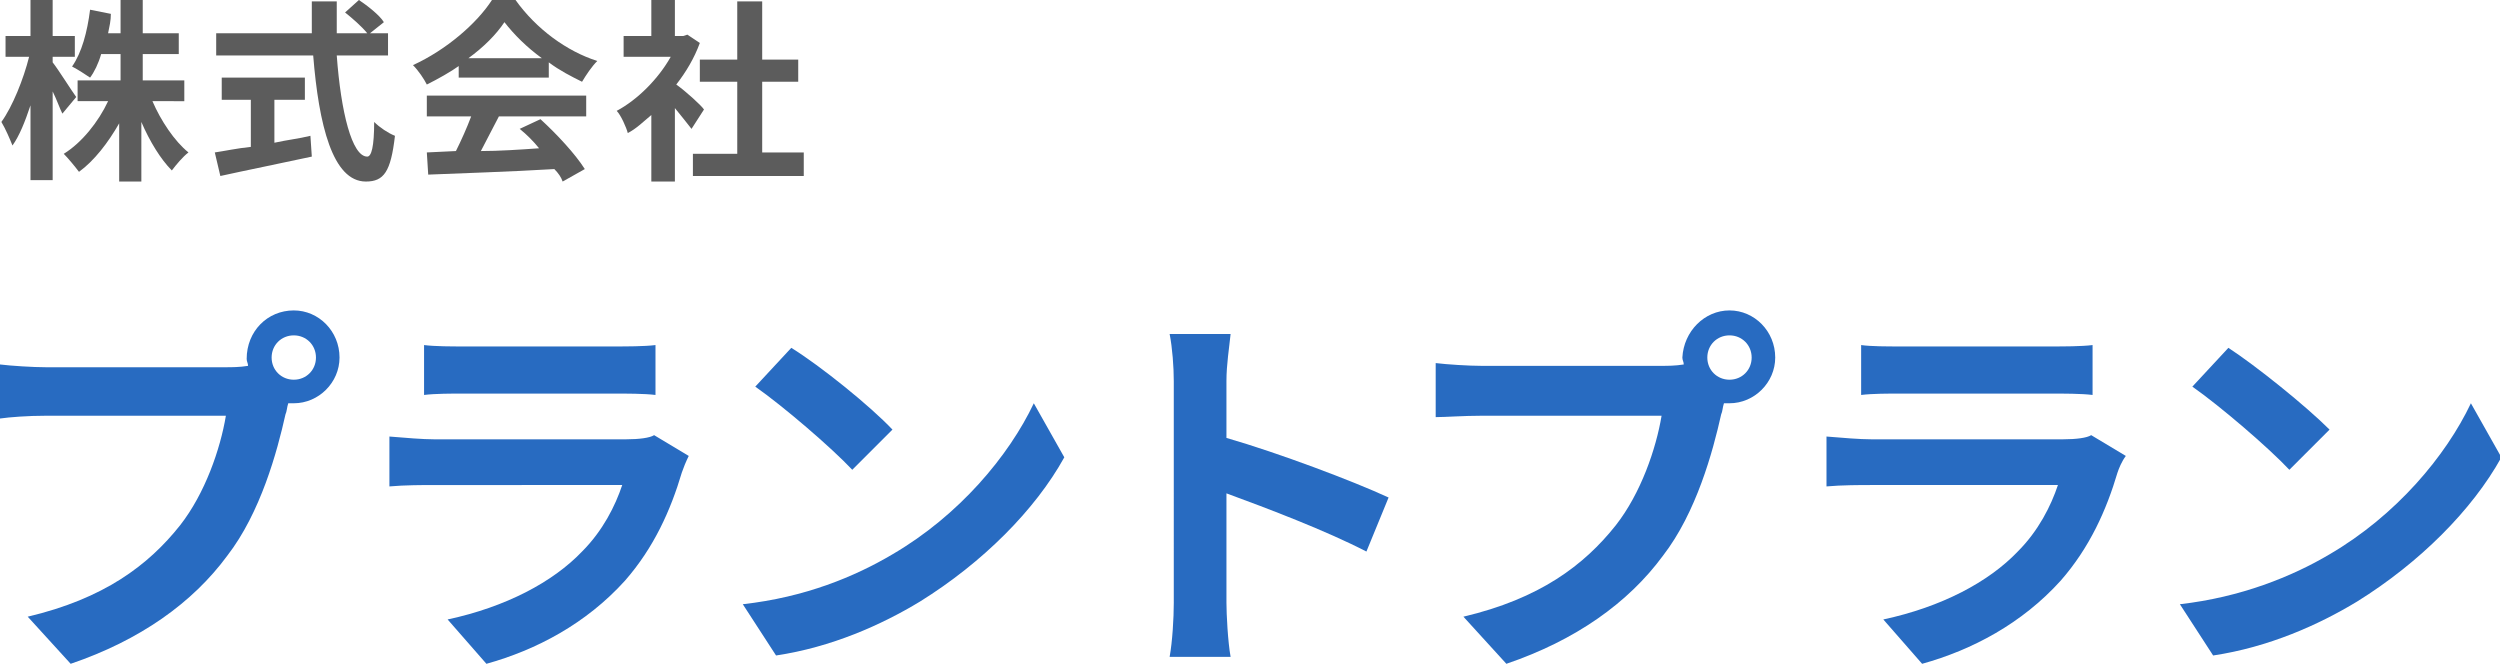
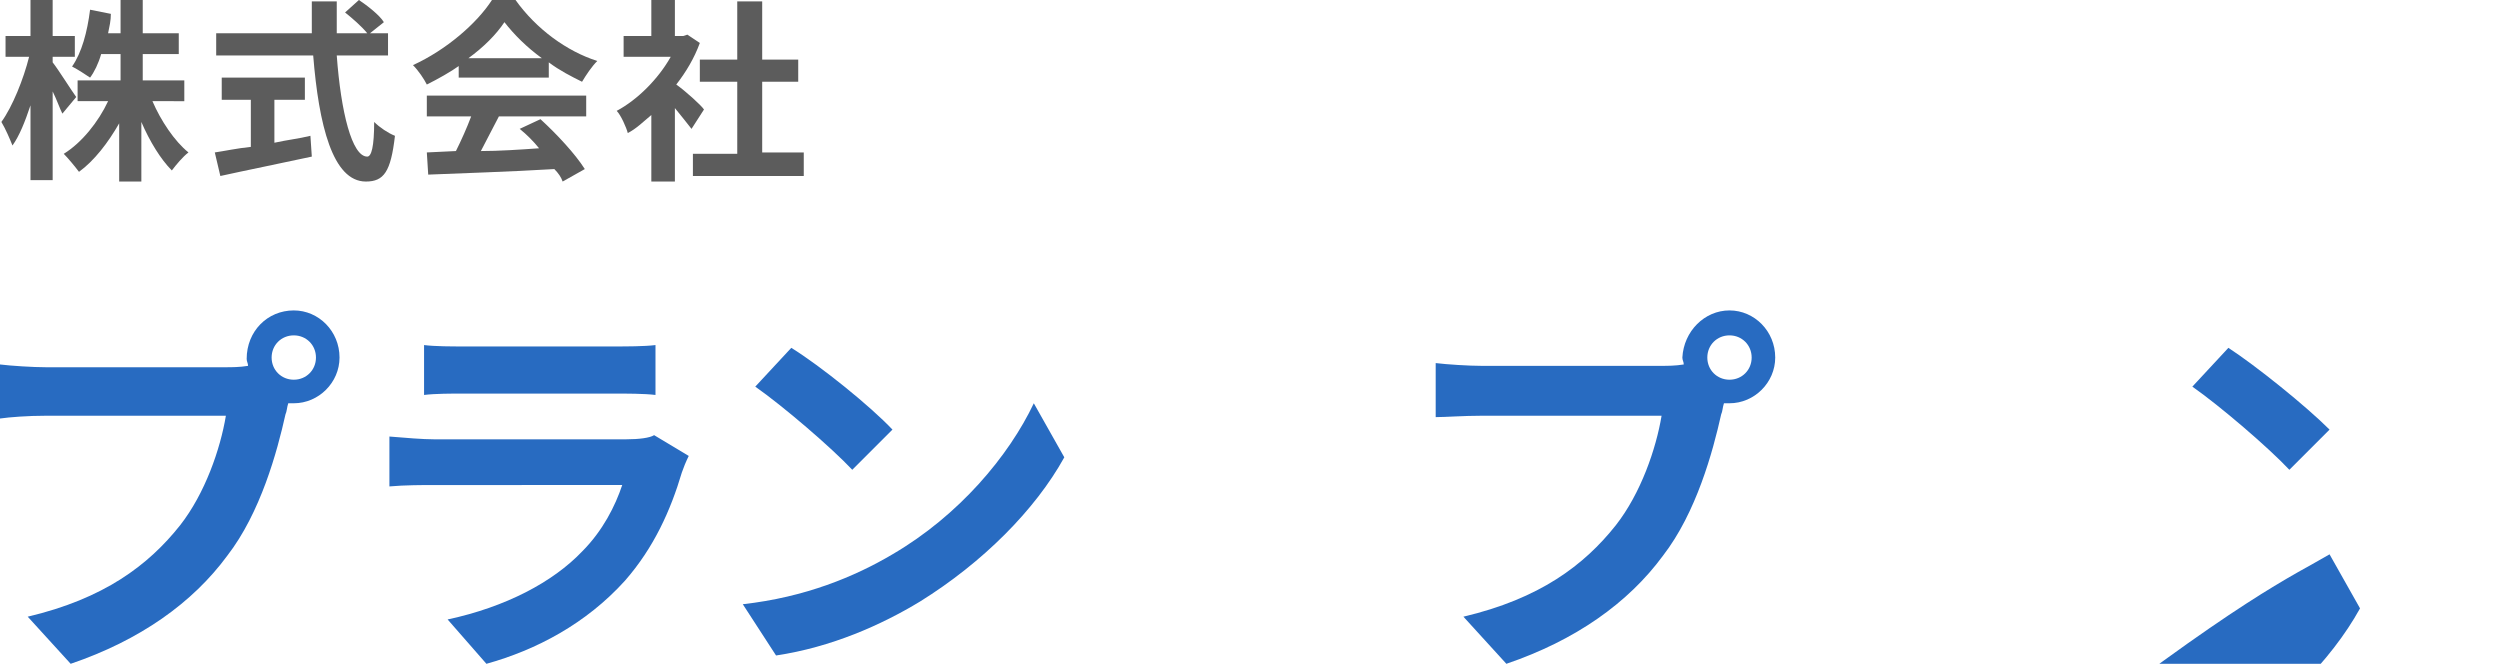
<svg xmlns="http://www.w3.org/2000/svg" version="1.1" id="b" x="0px" y="0px" viewBox="0 0 180.4 47.9" style="enable-background:new 0 0 180.4 47.9;" xml:space="preserve">
  <style type="text/css">
	.st0{fill:#5C5C5C;}
	.st1{fill:#286BC1;}
</style>
  <g>
    <path class="st0" d="M4.5,8.2c-0.2-0.4-0.4-1-0.7-1.6v6.4H2.2V7.6c-0.4,1.2-0.8,2.2-1.3,2.9c-0.2-0.5-0.5-1.2-0.8-1.7   c0.8-1.1,1.6-3.1,2-4.7H0.4V2.6h1.8V0h1.6v2.6h1.6v1.5H3.8v0.4c0.4,0.5,1.4,2.1,1.7,2.5L4.5,8.2z M11,7.3c0.6,1.4,1.6,2.9,2.6,3.7   c-0.4,0.3-0.9,0.9-1.2,1.3c-0.8-0.8-1.6-2.1-2.2-3.5v4.3H8.6V8.9c-0.8,1.4-1.8,2.7-2.9,3.5c-0.3-0.4-0.8-1-1.1-1.3   c1.3-0.8,2.5-2.3,3.2-3.8H5.6V5.8h3.1V3.9H7.3C7.1,4.6,6.8,5.2,6.5,5.6C6.2,5.4,5.6,5,5.2,4.8c0.7-1,1.1-2.5,1.3-4.1L8,1   C8,1.5,7.9,1.9,7.8,2.4h0.9V0h1.6v2.4h2.6v1.5h-2.6v1.9h3v1.5H11z" />
    <path class="st0" d="M24.3,4c0.3,4.1,1.1,7.3,2.2,7.3c0.3,0,0.5-0.7,0.5-2.5c0.4,0.4,1,0.8,1.5,1c-0.3,2.6-0.8,3.3-2.1,3.3   c-2.4,0-3.4-4.1-3.8-9.1h-7V2.4h6.9c0-0.8,0-1.5,0-2.3h1.8c0,0.8,0,1.6,0,2.3h2.2c-0.4-0.5-1.1-1.1-1.6-1.5L25.9,0   c0.6,0.4,1.5,1.1,1.8,1.6l-1,0.8h1.3V4H24.3z M19.8,10.3c0.9-0.2,1.8-0.3,2.6-0.5l0.1,1.5c-2.3,0.5-4.8,1-6.6,1.4L15.5,11   c0.7-0.1,1.6-0.3,2.6-0.4V7.2h-2.1V5.6h6v1.6h-2.2V10.3z" />
    <path class="st0" d="M33.2,4.7c-0.7,0.5-1.6,1-2.4,1.4c-0.2-0.4-0.6-1-1-1.4c2.4-1.1,4.6-3,5.7-4.7h1.7c1.5,2.1,3.7,3.7,5.9,4.4   c-0.4,0.4-0.8,1-1.1,1.5c-0.8-0.4-1.6-0.8-2.4-1.4v1.1h-6.5V4.7z M30.7,6.9h11.6v1.5H36c-0.4,0.8-0.9,1.7-1.3,2.5   c1.3,0,2.8-0.1,4.2-0.2c-0.4-0.5-0.9-1-1.4-1.4L39,8.6c1.2,1.1,2.5,2.5,3.2,3.6l-1.6,0.9c-0.1-0.3-0.3-0.6-0.6-0.9   c-3.3,0.2-6.8,0.3-9.1,0.4L30.8,11l2.1-0.1c0.4-0.8,0.8-1.7,1.1-2.5h-3.2V6.9z M39.1,4.2c-1.1-0.8-2-1.7-2.7-2.6   c-0.6,0.9-1.5,1.8-2.6,2.6H39.1z" />
    <path class="st0" d="M49.9,9.3c-0.3-0.4-0.8-1-1.2-1.5v5.3H47V8.3c-0.6,0.5-1.1,1-1.7,1.3c-0.1-0.4-0.5-1.3-0.8-1.6   c1.5-0.8,3-2.3,3.9-3.9H45V2.6h2V0h1.7v2.6h0.6l0.3-0.1l0.9,0.6c-0.4,1.1-1,2.1-1.7,3c0.7,0.5,1.8,1.5,2,1.8L49.9,9.3z M58,11.1   v1.6H50v-1.6h3.2V5.9h-2.7V4.3h2.7V0.1H55v4.2h2.6v1.6H55v5.1H58z" />
  </g>
  <g>
    <g>
      <path class="st1" d="M21.2,22.4c1.8,0,3.3,1.5,3.3,3.4c0,1.8-1.5,3.3-3.3,3.3c-0.1,0-0.3,0-0.4,0c-0.1,0.3-0.1,0.6-0.2,0.8    c-0.6,2.7-1.8,7.1-4.2,10.2c-2.5,3.4-6.3,6.1-11.3,7.8l-3.1-3.4c5.5-1.3,8.7-3.7,11-6.6c1.8-2.3,2.9-5.5,3.3-7.9h-13    C2,30,0.7,30.1,0,30.2v-3.9c0.8,0.1,2.4,0.2,3.3,0.2h13c0.4,0,1,0,1.6-0.1c0-0.2-0.1-0.3-0.1-0.5C17.8,23.9,19.3,22.4,21.2,22.4z     M21.2,27.4c0.9,0,1.6-0.7,1.6-1.6c0-0.9-0.7-1.6-1.6-1.6c-0.9,0-1.6,0.7-1.6,1.6C19.6,26.7,20.3,27.4,21.2,27.4z" />
      <path class="st1" d="M49.2,34.1c-0.8,2.7-2,5.4-4.1,7.8c-2.8,3.1-6.4,5-10,6l-2.8-3.2c4.2-0.9,7.6-2.7,9.7-4.9    c1.5-1.5,2.4-3.3,2.9-4.8H31.3c-0.7,0-2.1,0-3.2,0.1v-3.6c1.2,0.1,2.4,0.2,3.2,0.2h13.9c0.9,0,1.7-0.1,2-0.3l2.5,1.5    C49.5,33.3,49.3,33.8,49.2,34.1z M33.5,25h10.8c0.9,0,2.2,0,3-0.1v3.6c-0.8-0.1-2.1-0.1-3.1-0.1H33.5c-0.9,0-2.1,0-2.9,0.1v-3.6    C31.4,25,32.6,25,33.5,25z" />
      <path class="st1" d="M64.4,40c4.8-2.8,8.4-7.1,10.2-10.9l2.2,3.9c-2.1,3.8-5.9,7.6-10.4,10.4c-2.8,1.7-6.4,3.3-10.4,3.9l-2.4-3.7    C58.1,43.1,61.7,41.6,64.4,40z M64.4,31l-2.9,2.9c-1.5-1.6-5-4.6-7-6l2.6-2.8C59.2,26.4,62.8,29.3,64.4,31z" />
-       <path class="st1" d="M84.7,27.5c0-1-0.1-2.4-0.3-3.4h4.4c-0.1,1-0.3,2.2-0.3,3.4v4.1c3.8,1.1,9.1,3.1,11.7,4.3l-1.6,3.9    c-2.9-1.5-7.1-3.1-10.1-4.2v7.9c0,0.8,0.1,2.8,0.3,3.9h-4.4c0.2-1.1,0.3-2.8,0.3-3.9V27.5z" />
      <path class="st1" d="M124.8,22.4c1.8,0,3.3,1.5,3.3,3.4c0,1.8-1.5,3.3-3.3,3.3c-0.1,0-0.3,0-0.4,0c-0.1,0.3-0.1,0.6-0.2,0.8    c-0.6,2.7-1.8,7.1-4.2,10.2c-2.5,3.4-6.3,6.1-11.3,7.8l-3.1-3.4c5.5-1.3,8.7-3.7,11-6.6c1.8-2.3,2.9-5.5,3.3-7.9h-13    c-1.3,0-2.6,0.1-3.3,0.1v-3.9c0.8,0.1,2.4,0.2,3.3,0.2h13c0.4,0,1,0,1.6-0.1c0-0.2-0.1-0.3-0.1-0.5    C121.5,23.9,123,22.4,124.8,22.4z M124.8,27.4c0.9,0,1.6-0.7,1.6-1.6c0-0.9-0.7-1.6-1.6-1.6c-0.9,0-1.6,0.7-1.6,1.6    C123.2,26.7,123.9,27.4,124.8,27.4z" />
-       <path class="st1" d="M152.8,34.1c-0.8,2.7-2,5.4-4.1,7.8c-2.8,3.1-6.4,5-10,6l-2.8-3.2c4.2-0.9,7.6-2.7,9.7-4.9    c1.5-1.5,2.4-3.3,2.9-4.8h-13.5c-0.7,0-2.1,0-3.2,0.1v-3.6c1.2,0.1,2.4,0.2,3.2,0.2h13.9c0.9,0,1.7-0.1,2-0.3l2.5,1.5    C153.1,33.3,152.9,33.8,152.8,34.1z M137.2,25H148c0.9,0,2.2,0,3-0.1v3.6c-0.8-0.1-2.1-0.1-3.1-0.1h-10.7c-0.9,0-2.1,0-2.9,0.1    v-3.6C135,25,136.2,25,137.2,25z" />
-       <path class="st1" d="M168.1,40c4.8-2.8,8.4-7.1,10.2-10.9l2.2,3.9c-2.1,3.8-5.9,7.6-10.4,10.4c-2.8,1.7-6.4,3.3-10.4,3.9l-2.4-3.7    C161.7,43.1,165.4,41.6,168.1,40z M168.1,31l-2.9,2.9c-1.5-1.6-5-4.6-7-6l2.6-2.8C162.8,26.4,166.4,29.3,168.1,31z" />
+       <path class="st1" d="M168.1,40l2.2,3.9c-2.1,3.8-5.9,7.6-10.4,10.4c-2.8,1.7-6.4,3.3-10.4,3.9l-2.4-3.7    C161.7,43.1,165.4,41.6,168.1,40z M168.1,31l-2.9,2.9c-1.5-1.6-5-4.6-7-6l2.6-2.8C162.8,26.4,166.4,29.3,168.1,31z" />
    </g>
  </g>
</svg>